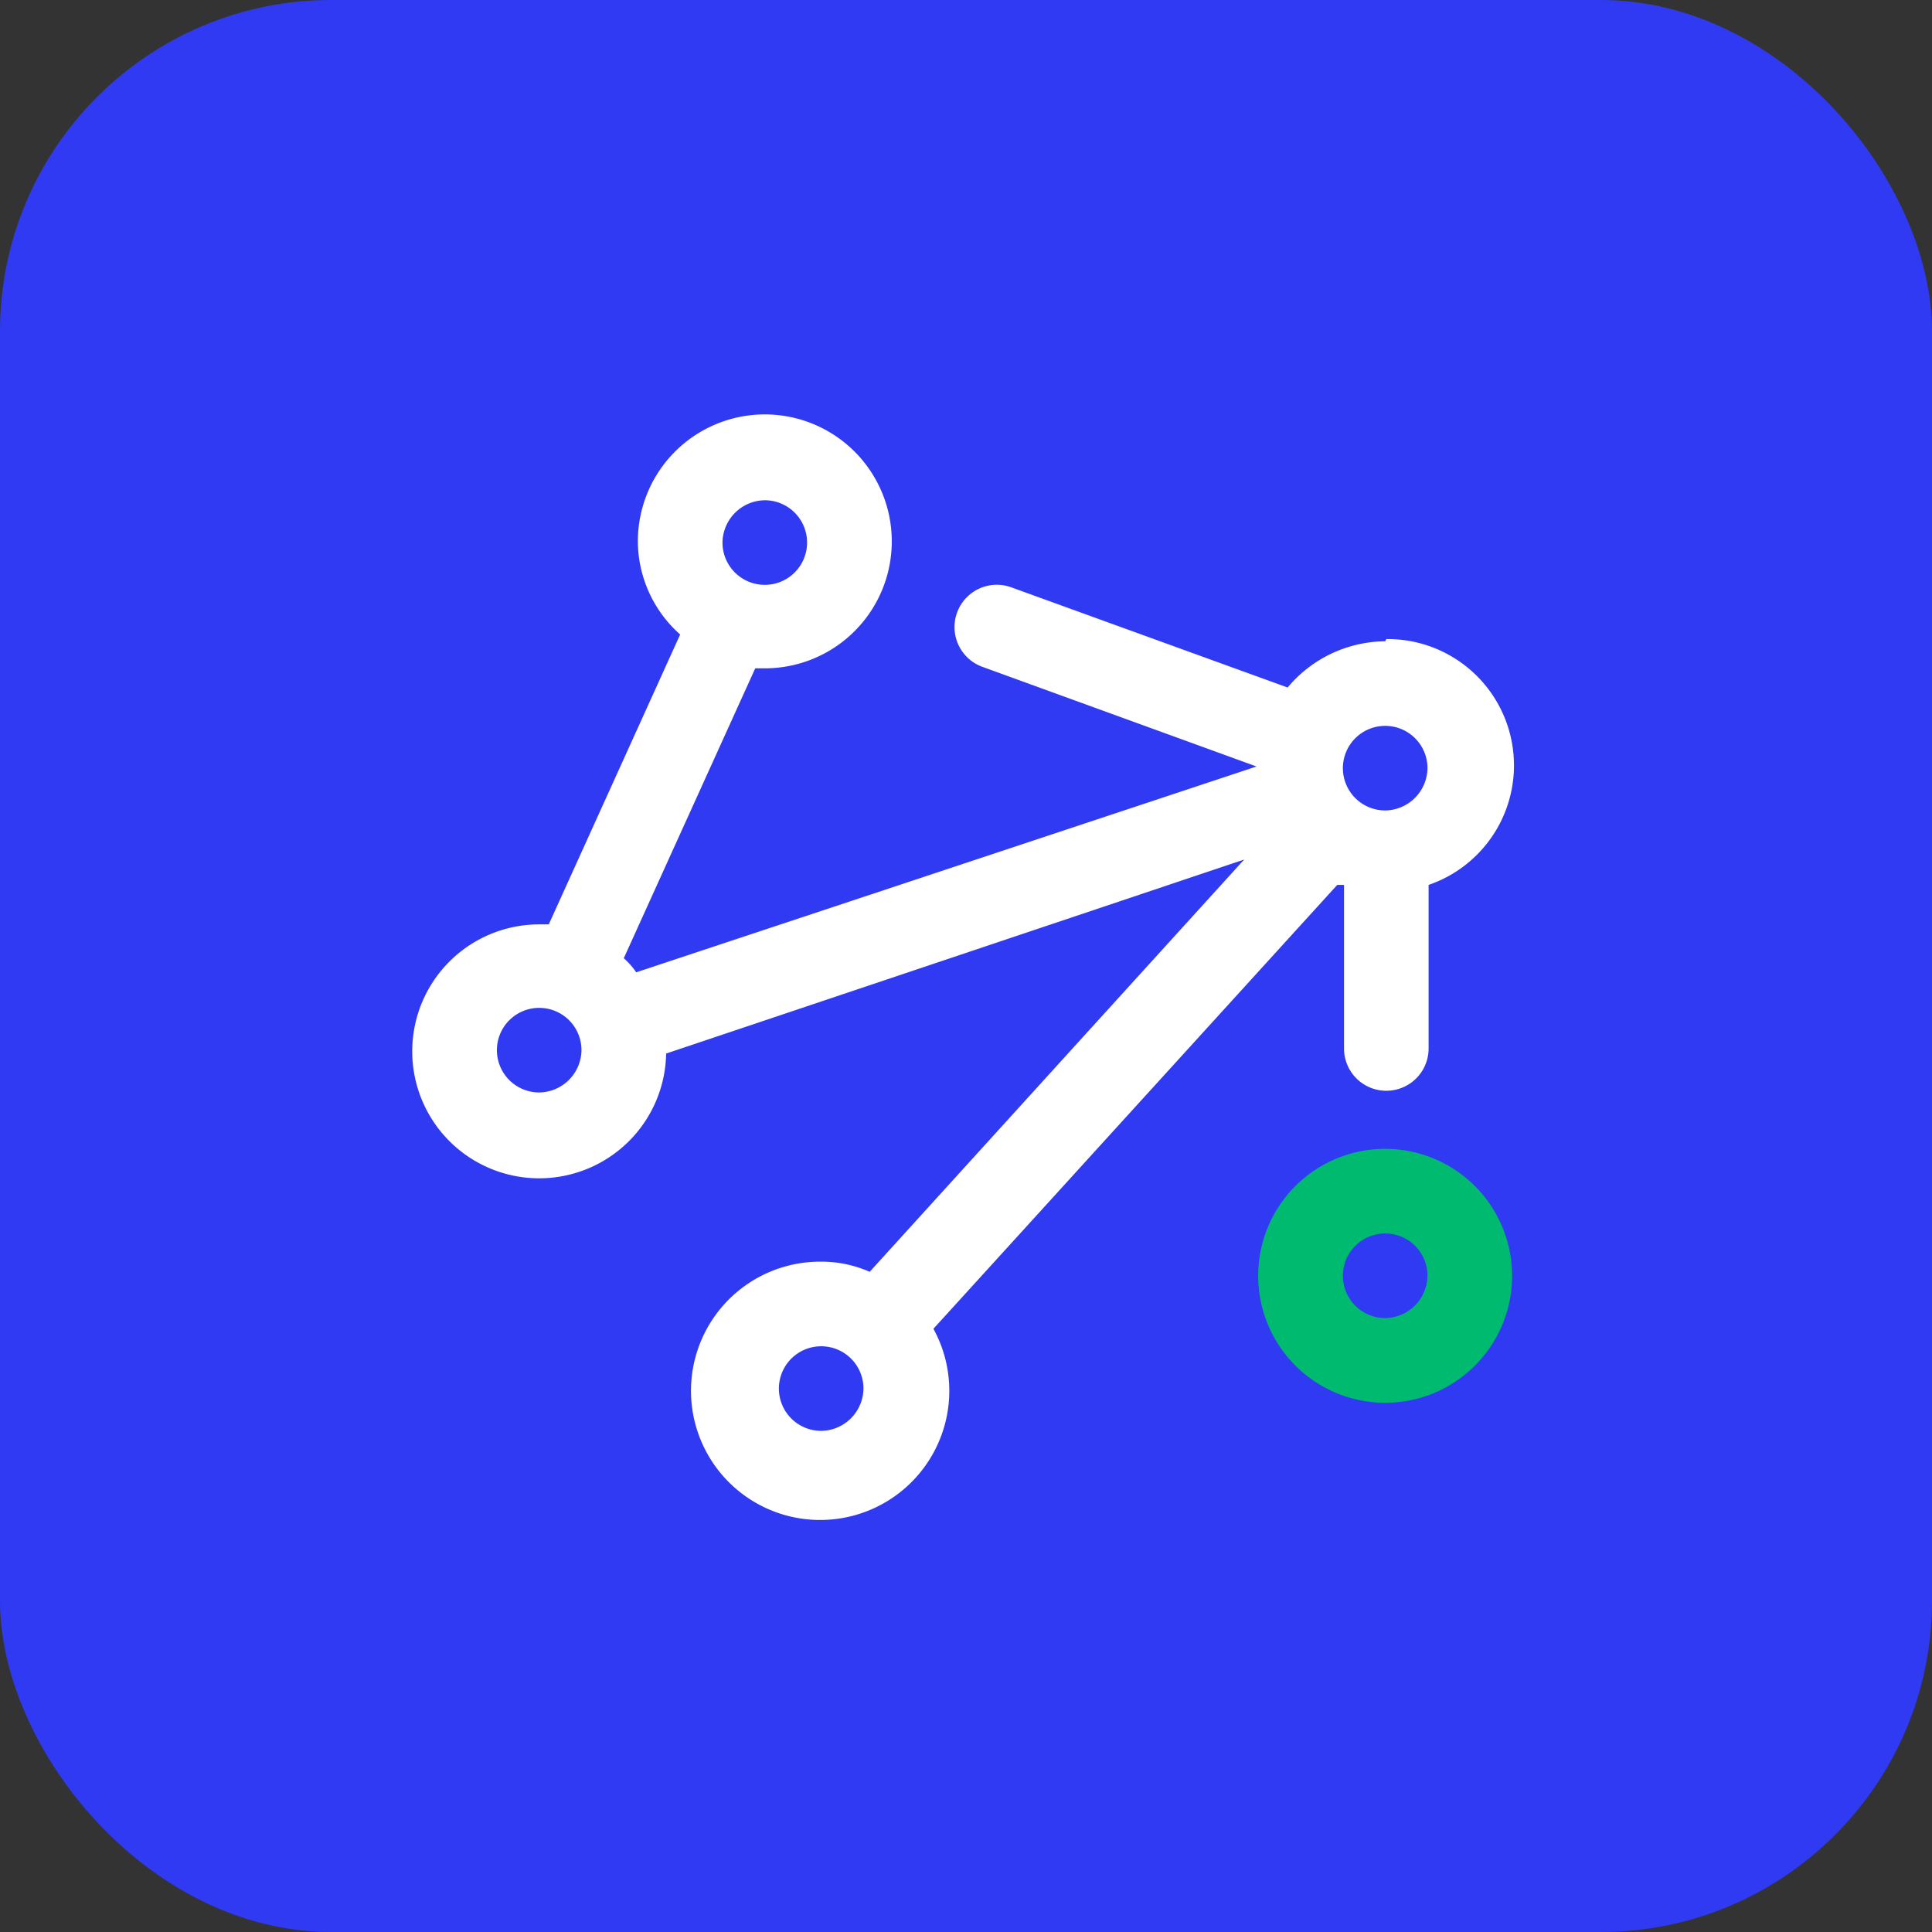
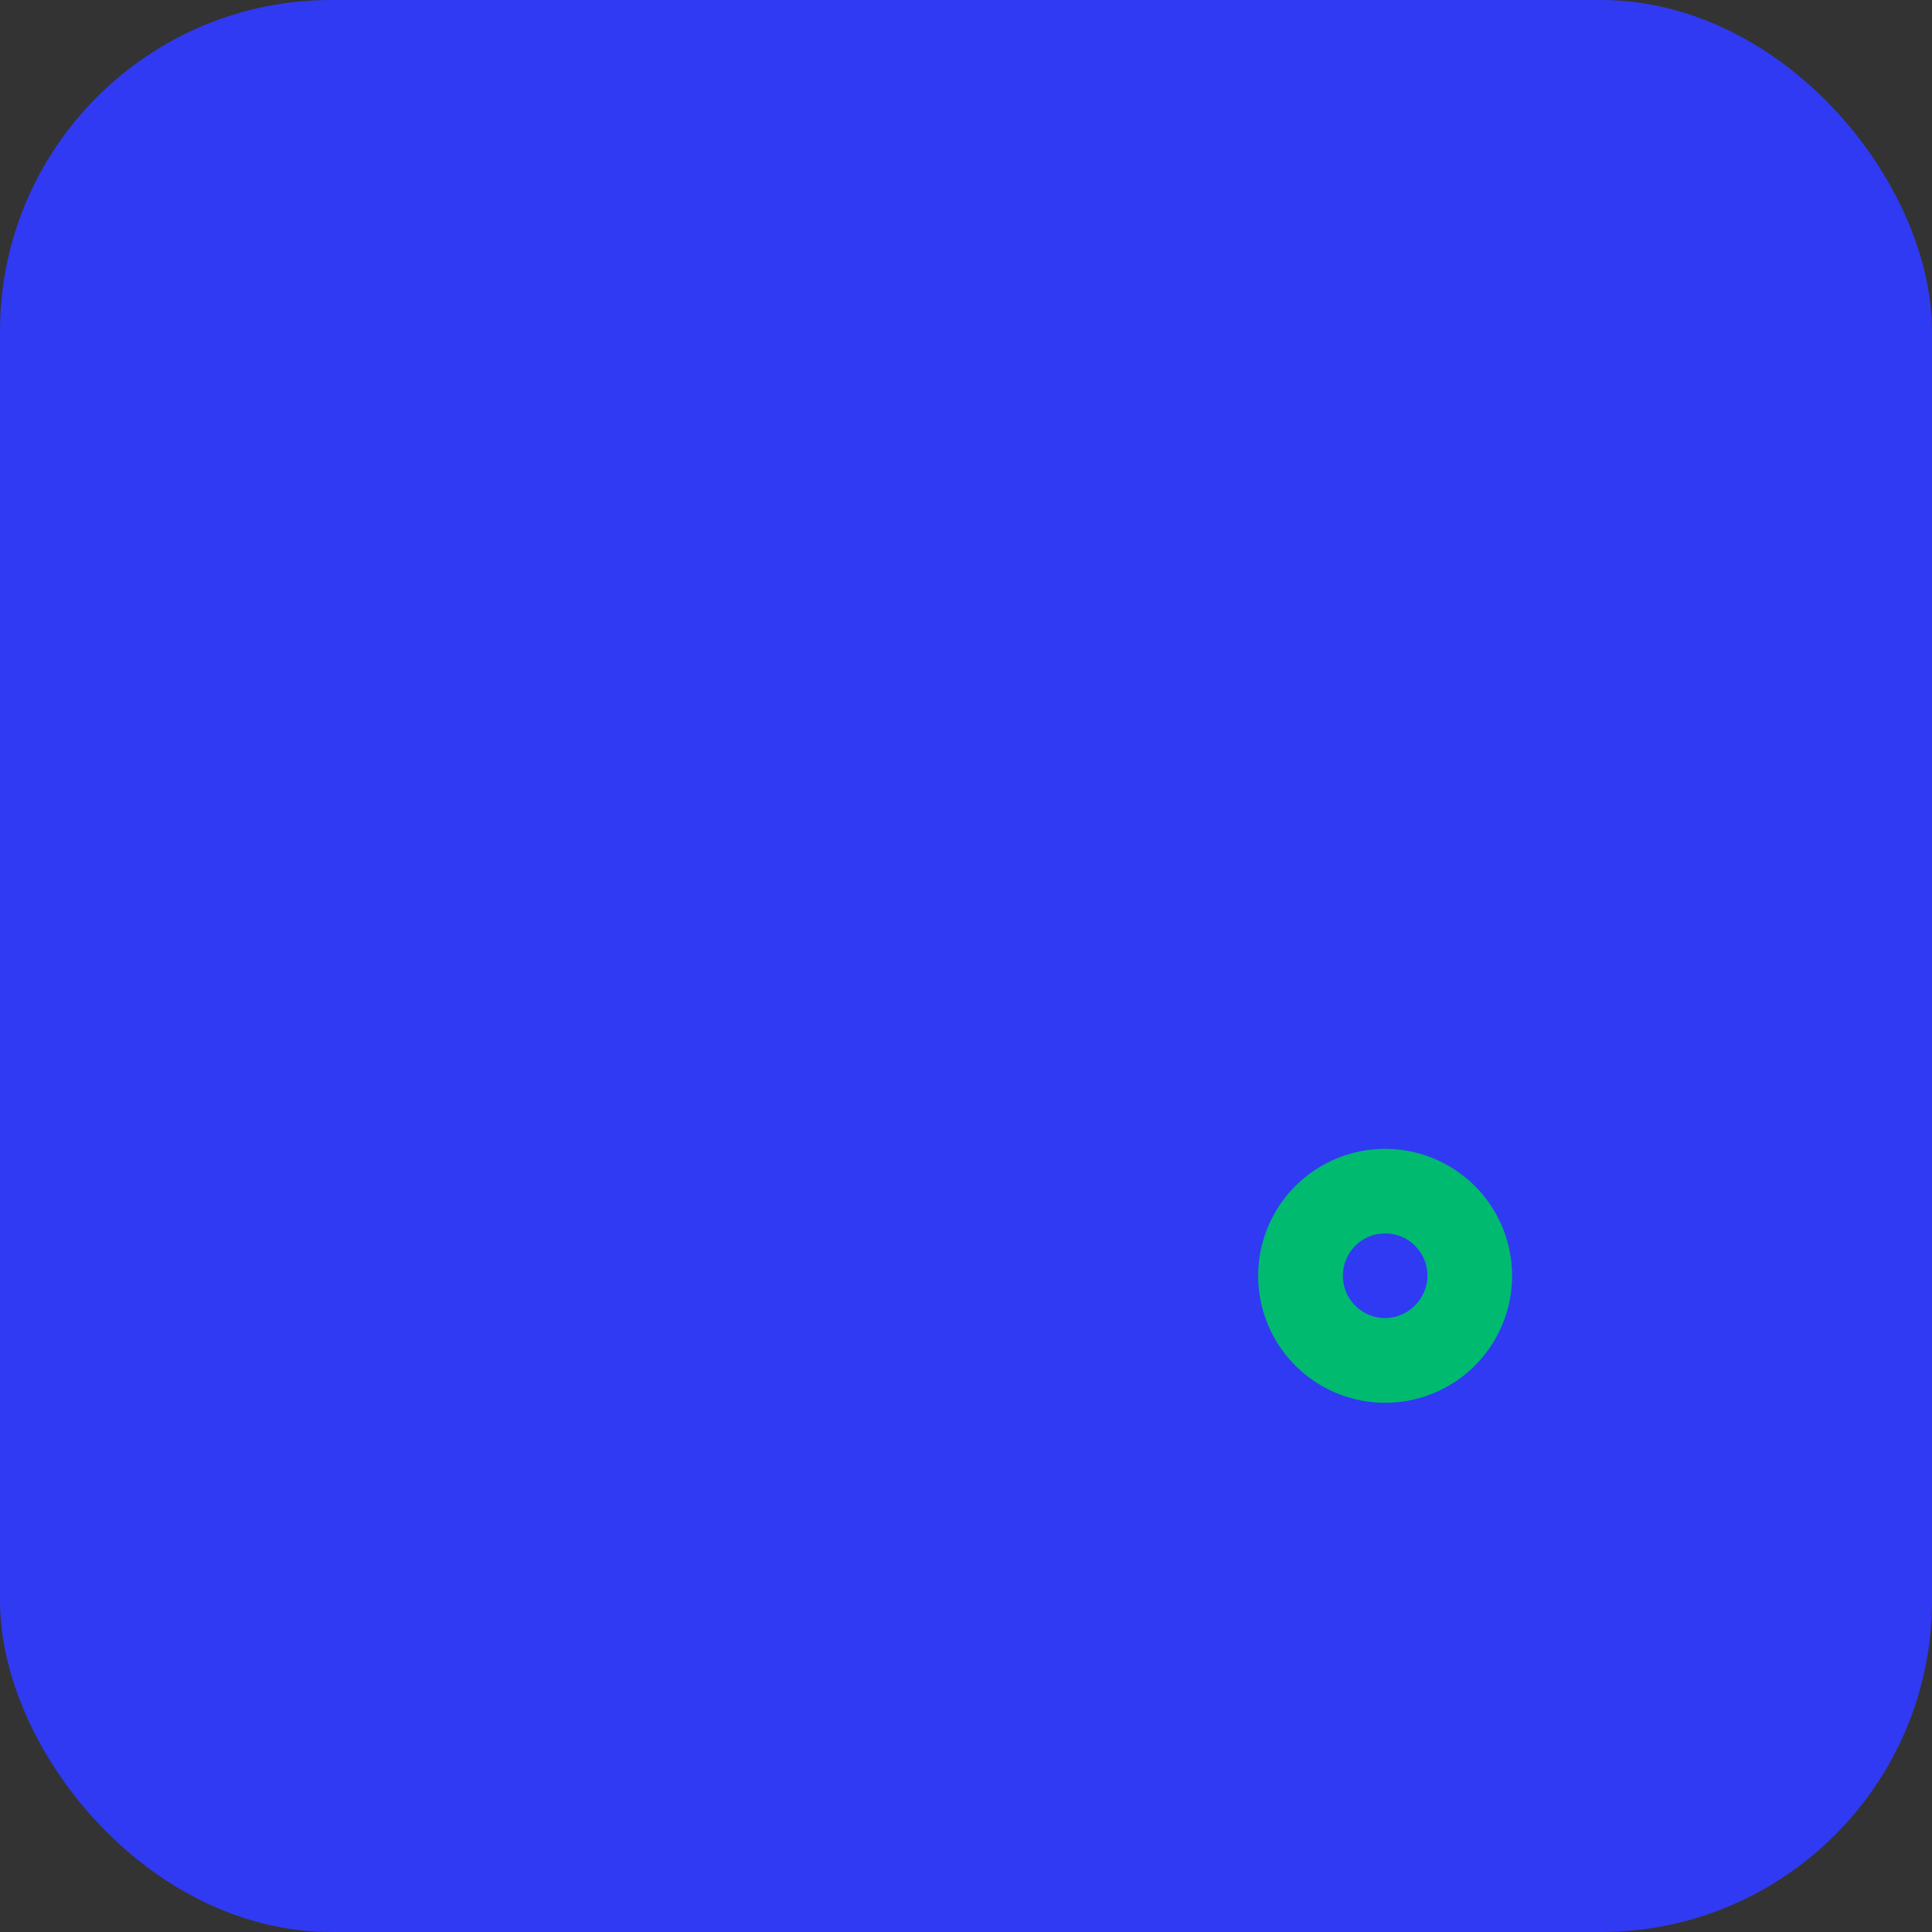
<svg xmlns="http://www.w3.org/2000/svg" width="140" height="140" viewBox="0 0 140 140">
  <rect x="0" y="0" width="140" height="140" fill="#333333" stroke="none" />
  <g id="Etusivu-integraatiot-1" transform="translate(-85 -206)">
    <rect id="Rectangle_69" data-name="Rectangle 69" width="140" height="140" rx="24" transform="translate(85 206)" fill="#303af2" />
    <g id="AI_Icon-30" data-name="AI Icon-30" transform="translate(112.627 233.809)">
-       <path id="Path_32" data-name="Path 32" d="M72.749,18.66a9.319,9.319,0,0,0-7.07,3.351L45.612,14.736A3.065,3.065,0,0,0,43.527,20.5l19.9,7.234L18.474,42.65a5.191,5.191,0,0,0-.9-1.022L27.1,20.621h.695a9.2,9.2,0,1,0-9.2-9.114,9.073,9.073,0,0,0,3.065,6.662L12.139,39.176h-.695a9.2,9.2,0,1,0,9.2,9.359L62.532,34.476,35.394,64.352a8.663,8.663,0,0,0-3.556-.736,9.359,9.359,0,1,0,8.174,4.863L69.275,36.315h.49V48.167a3.065,3.065,0,0,0,6.13,0V36.315A9.155,9.155,0,0,0,72.831,18.5ZM27.792,8.442a3.065,3.065,0,1,1-3.065,3.065,3.106,3.106,0,0,1,3.065-3.065ZM11.445,51.355A3.065,3.065,0,1,1,14.51,48.29a3.106,3.106,0,0,1-3.065,3.065ZM31.879,75.877a3.065,3.065,0,1,1,3.065-3.065,3.106,3.106,0,0,1-3.065,3.065ZM72.749,30.92a3.065,3.065,0,1,1,3.065-3.065,3.106,3.106,0,0,1-3.065,3.065Z" transform="translate(0 0)" fill="#fff" />
      <path id="Path_33" data-name="Path 33" d="M26.446,15.25a9.2,9.2,0,1,0,6.5,2.693A9.2,9.2,0,0,0,26.446,15.25Zm0,12.261a3.065,3.065,0,1,1,3.065-3.065,3.106,3.106,0,0,1-3.065,3.065Z" transform="translate(46.303 40.192)" fill="#00ba70" />
    </g>
  </g>
</svg>